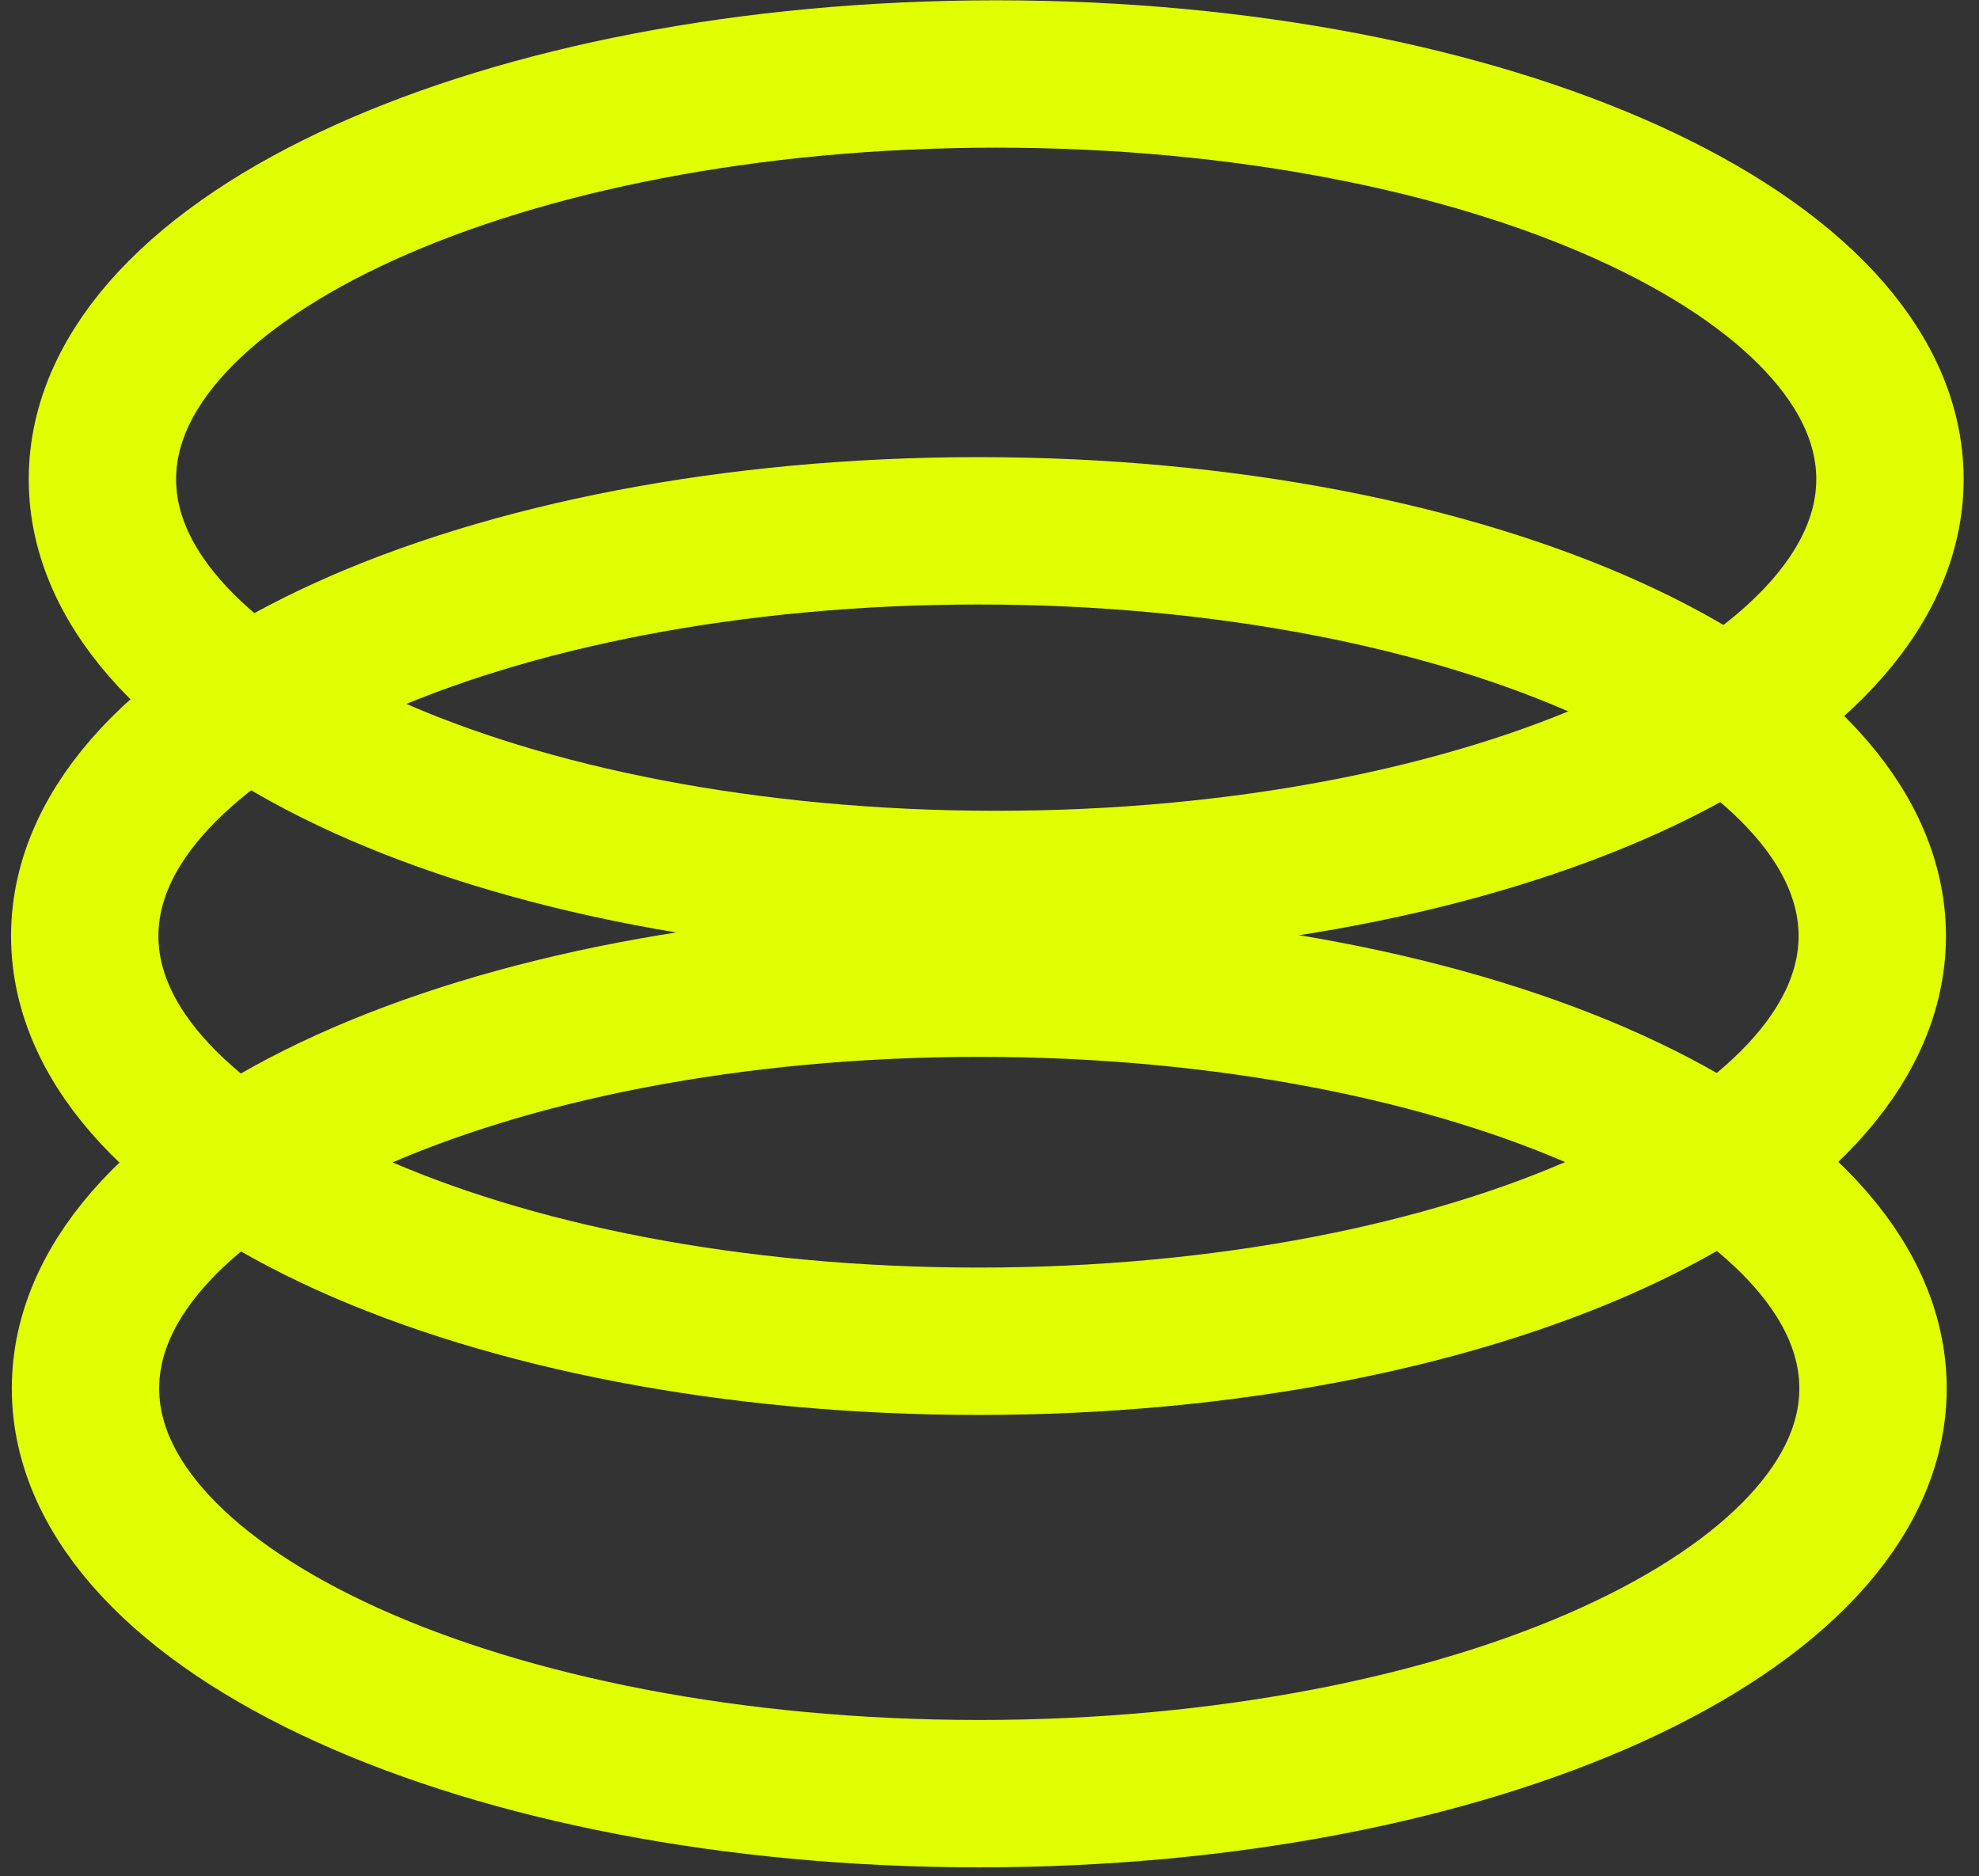
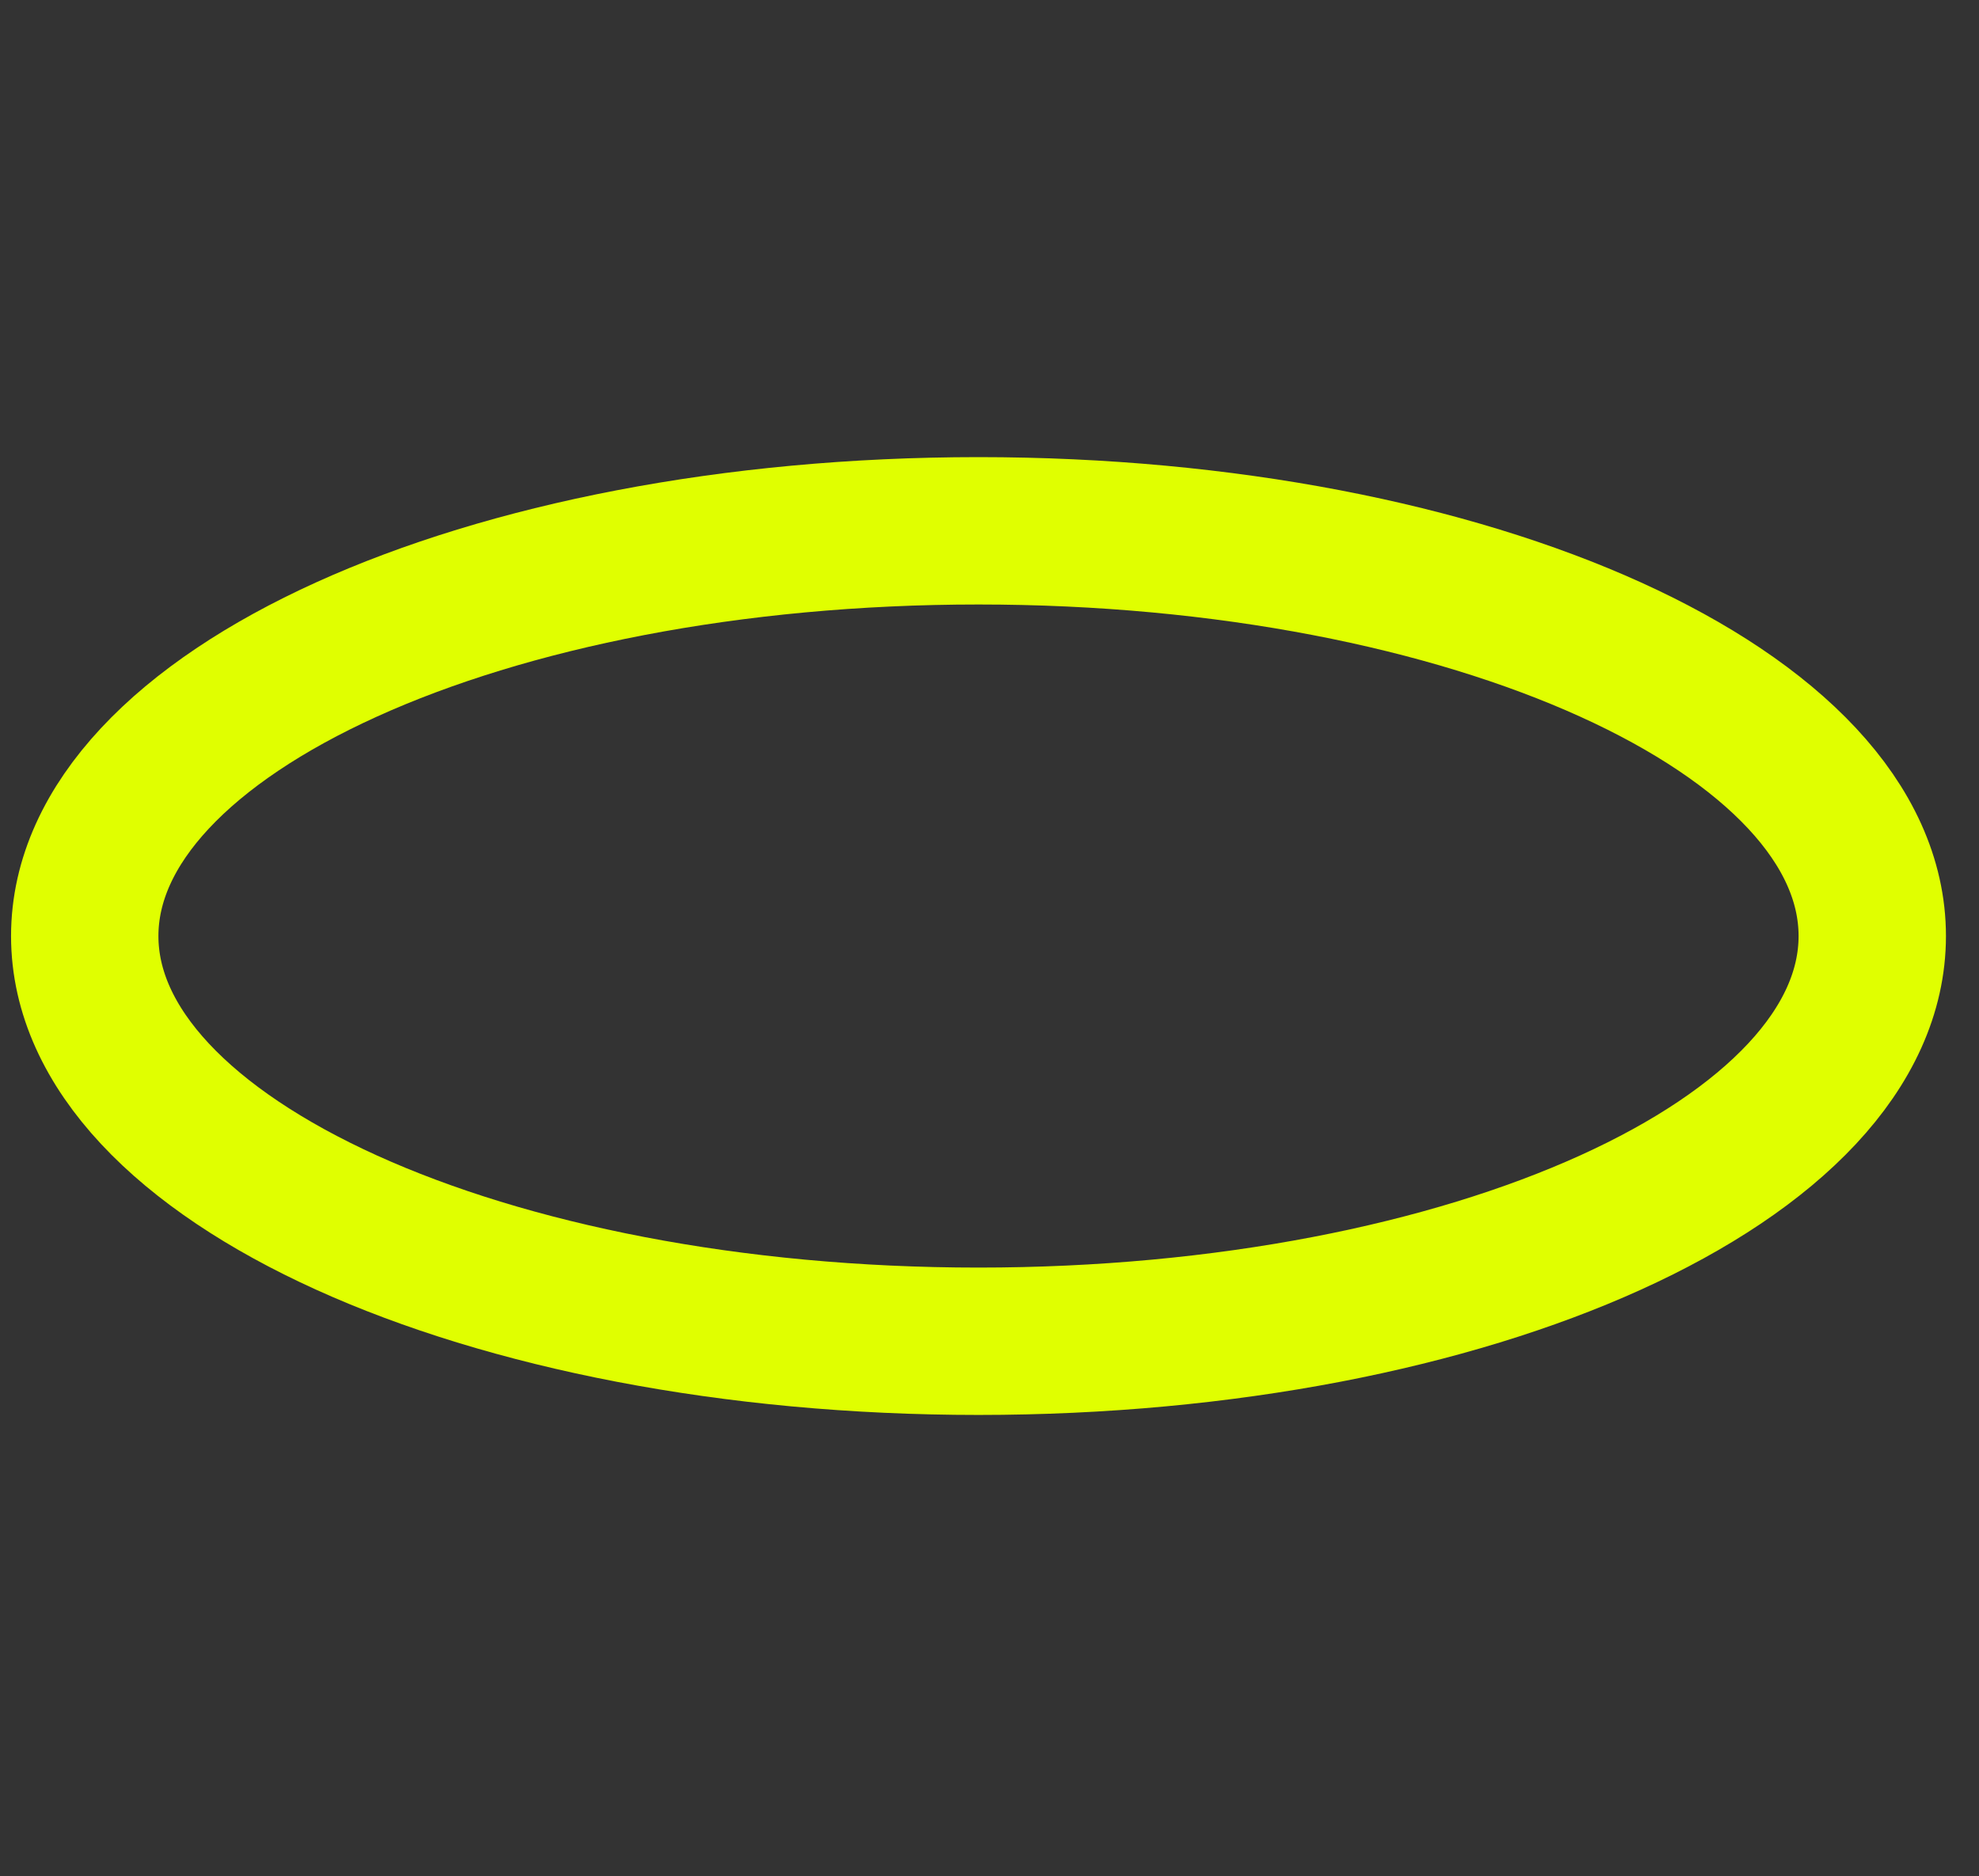
<svg xmlns="http://www.w3.org/2000/svg" width="77" height="73" viewBox="0 0 77 73" fill="none">
  <rect x="0" y="0" width="77" height="73" fill="#333333" stroke="none" />
-   <path d="M38.76 34.415C57.966 34.415 73.535 27.355 73.535 18.647C73.535 9.939 57.966 2.879 38.76 2.879C19.555 2.879 3.985 9.939 3.985 18.647C3.985 27.355 19.555 34.415 38.76 34.415Z" stroke="#E0FF00" stroke-width="5.734" stroke-miterlimit="10" />
-   <path d="M38.101 69.792C57.306 69.792 72.876 62.732 72.876 54.024C72.876 45.316 57.306 38.256 38.101 38.256C18.895 38.256 3.326 45.316 3.326 54.024C3.326 62.732 18.895 69.792 38.101 69.792Z" stroke="#E0FF00" stroke-width="5.734" stroke-miterlimit="10" />
  <path d="M38.072 52.189C57.278 52.189 72.847 45.13 72.847 36.422C72.847 27.713 57.278 20.654 38.072 20.654C18.866 20.654 3.297 27.713 3.297 36.422C3.297 45.13 18.866 52.189 38.072 52.189Z" stroke="#E0FF00" stroke-width="5.734" stroke-miterlimit="10" />
</svg>